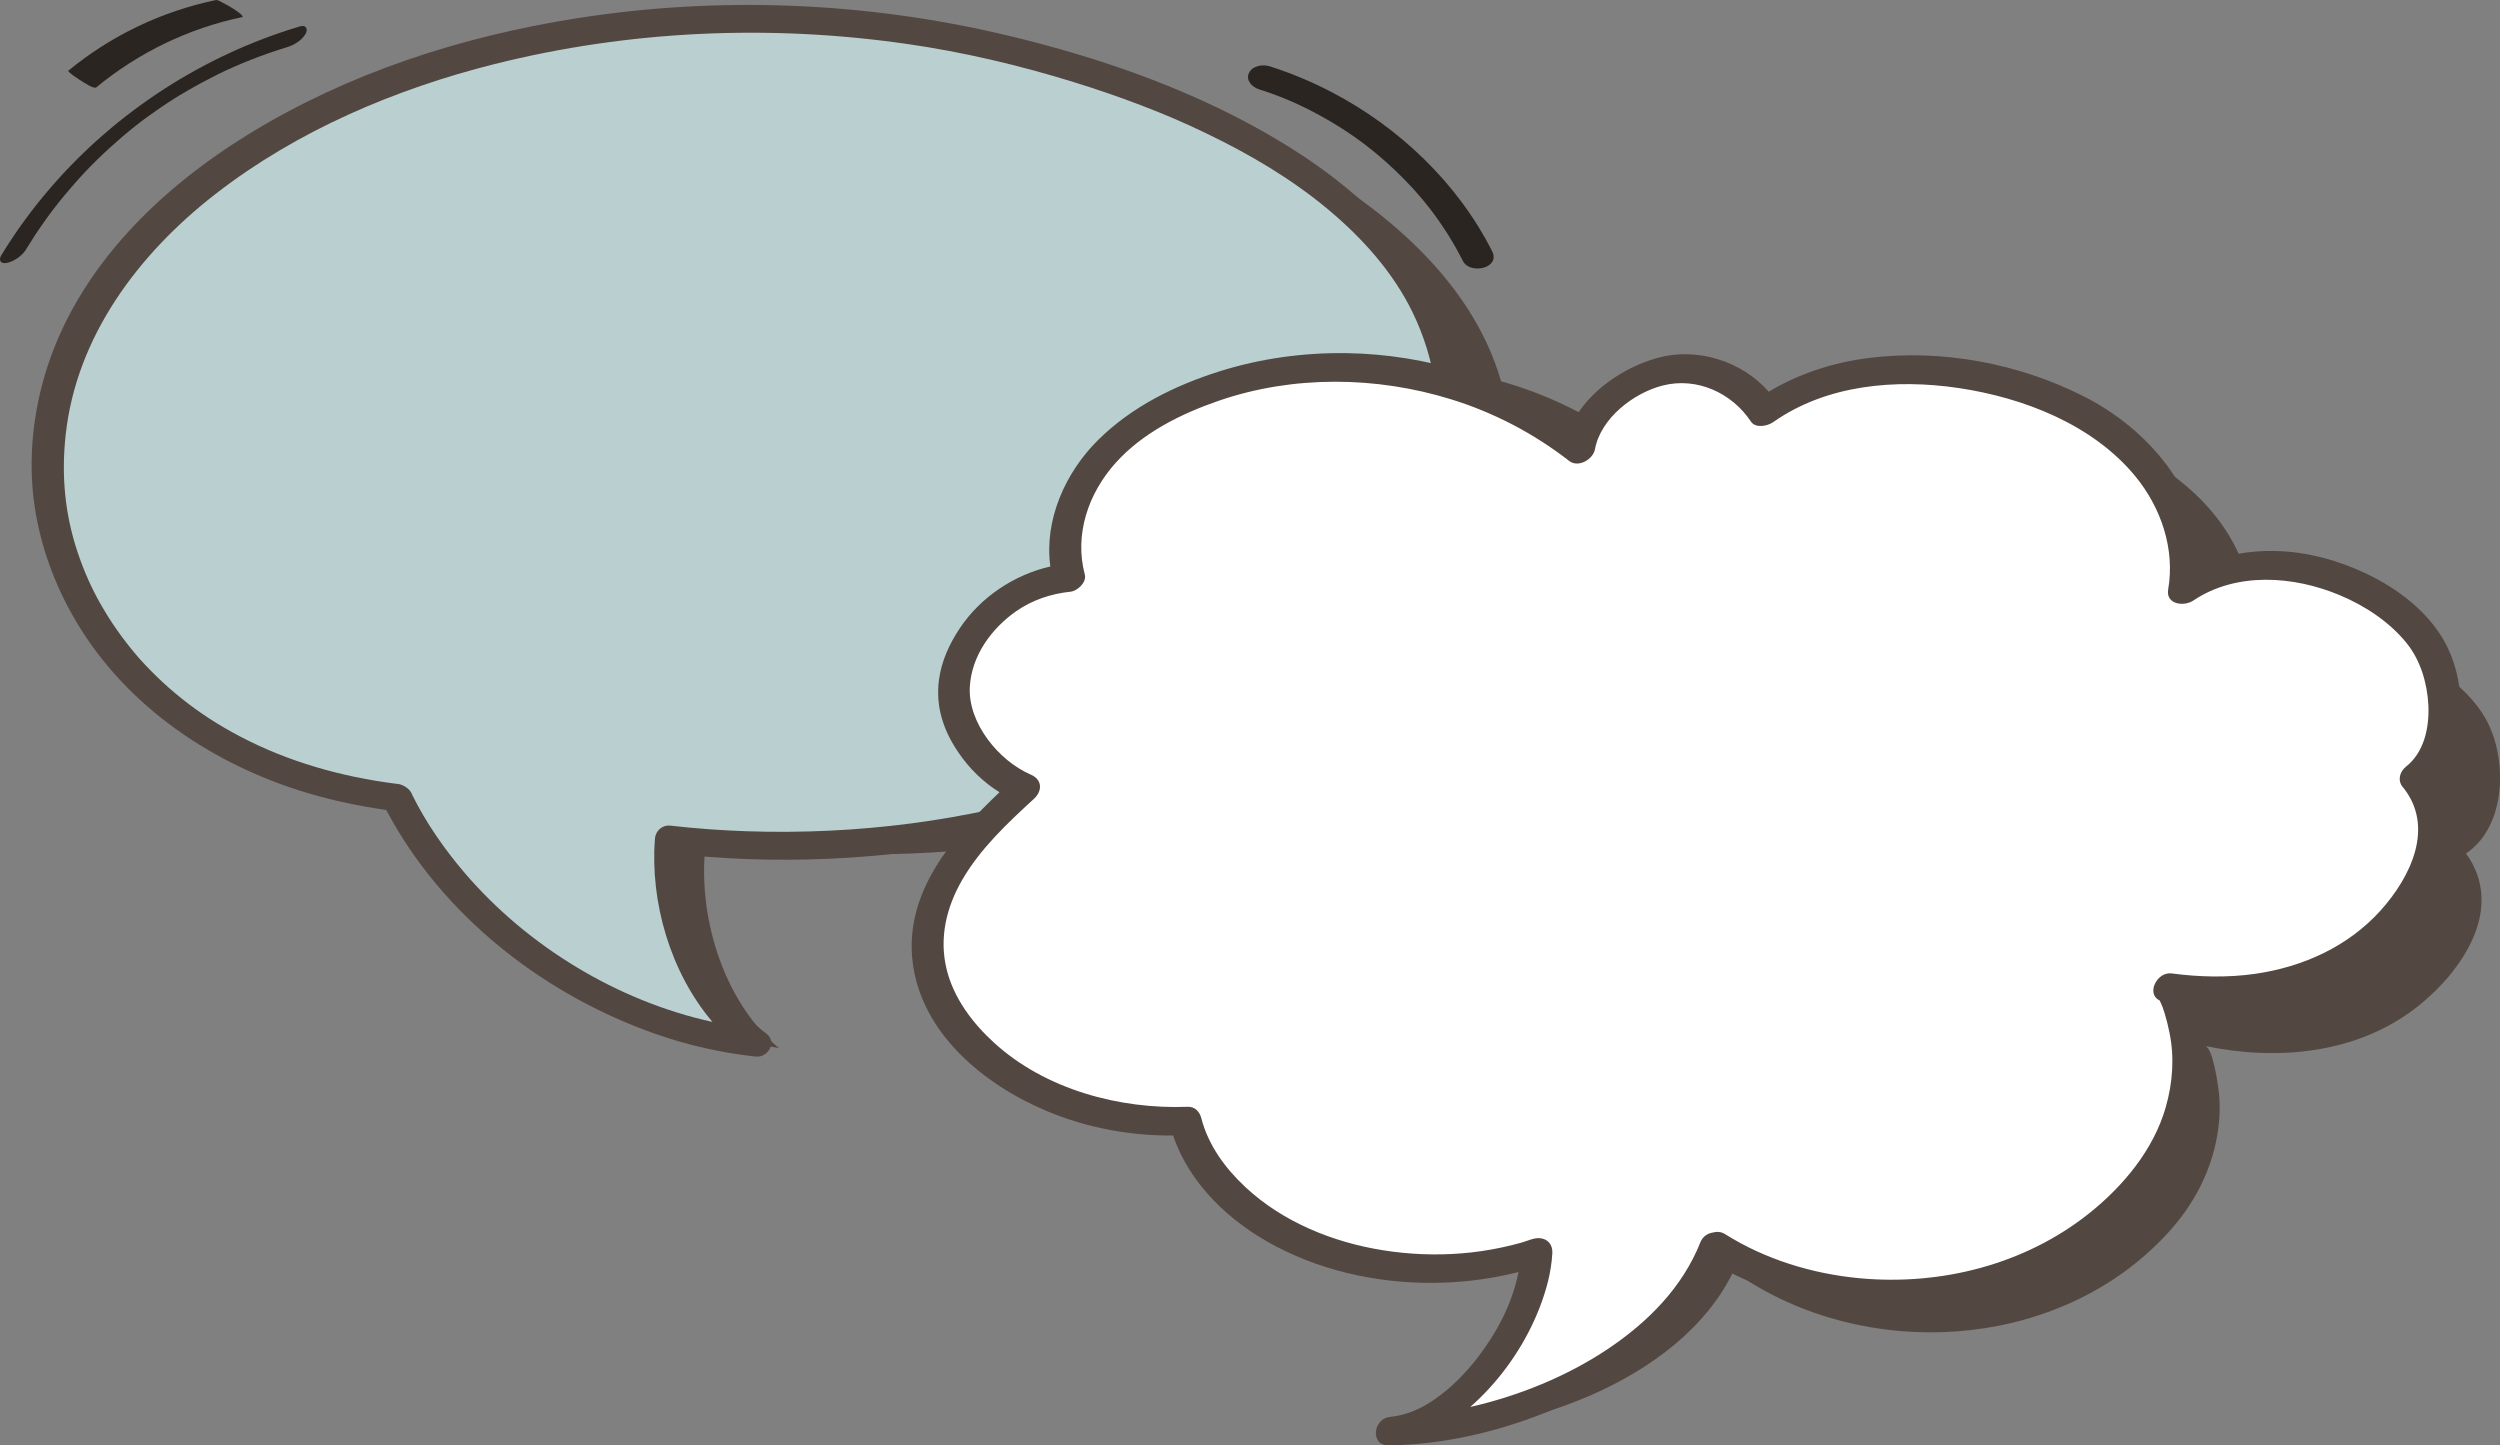
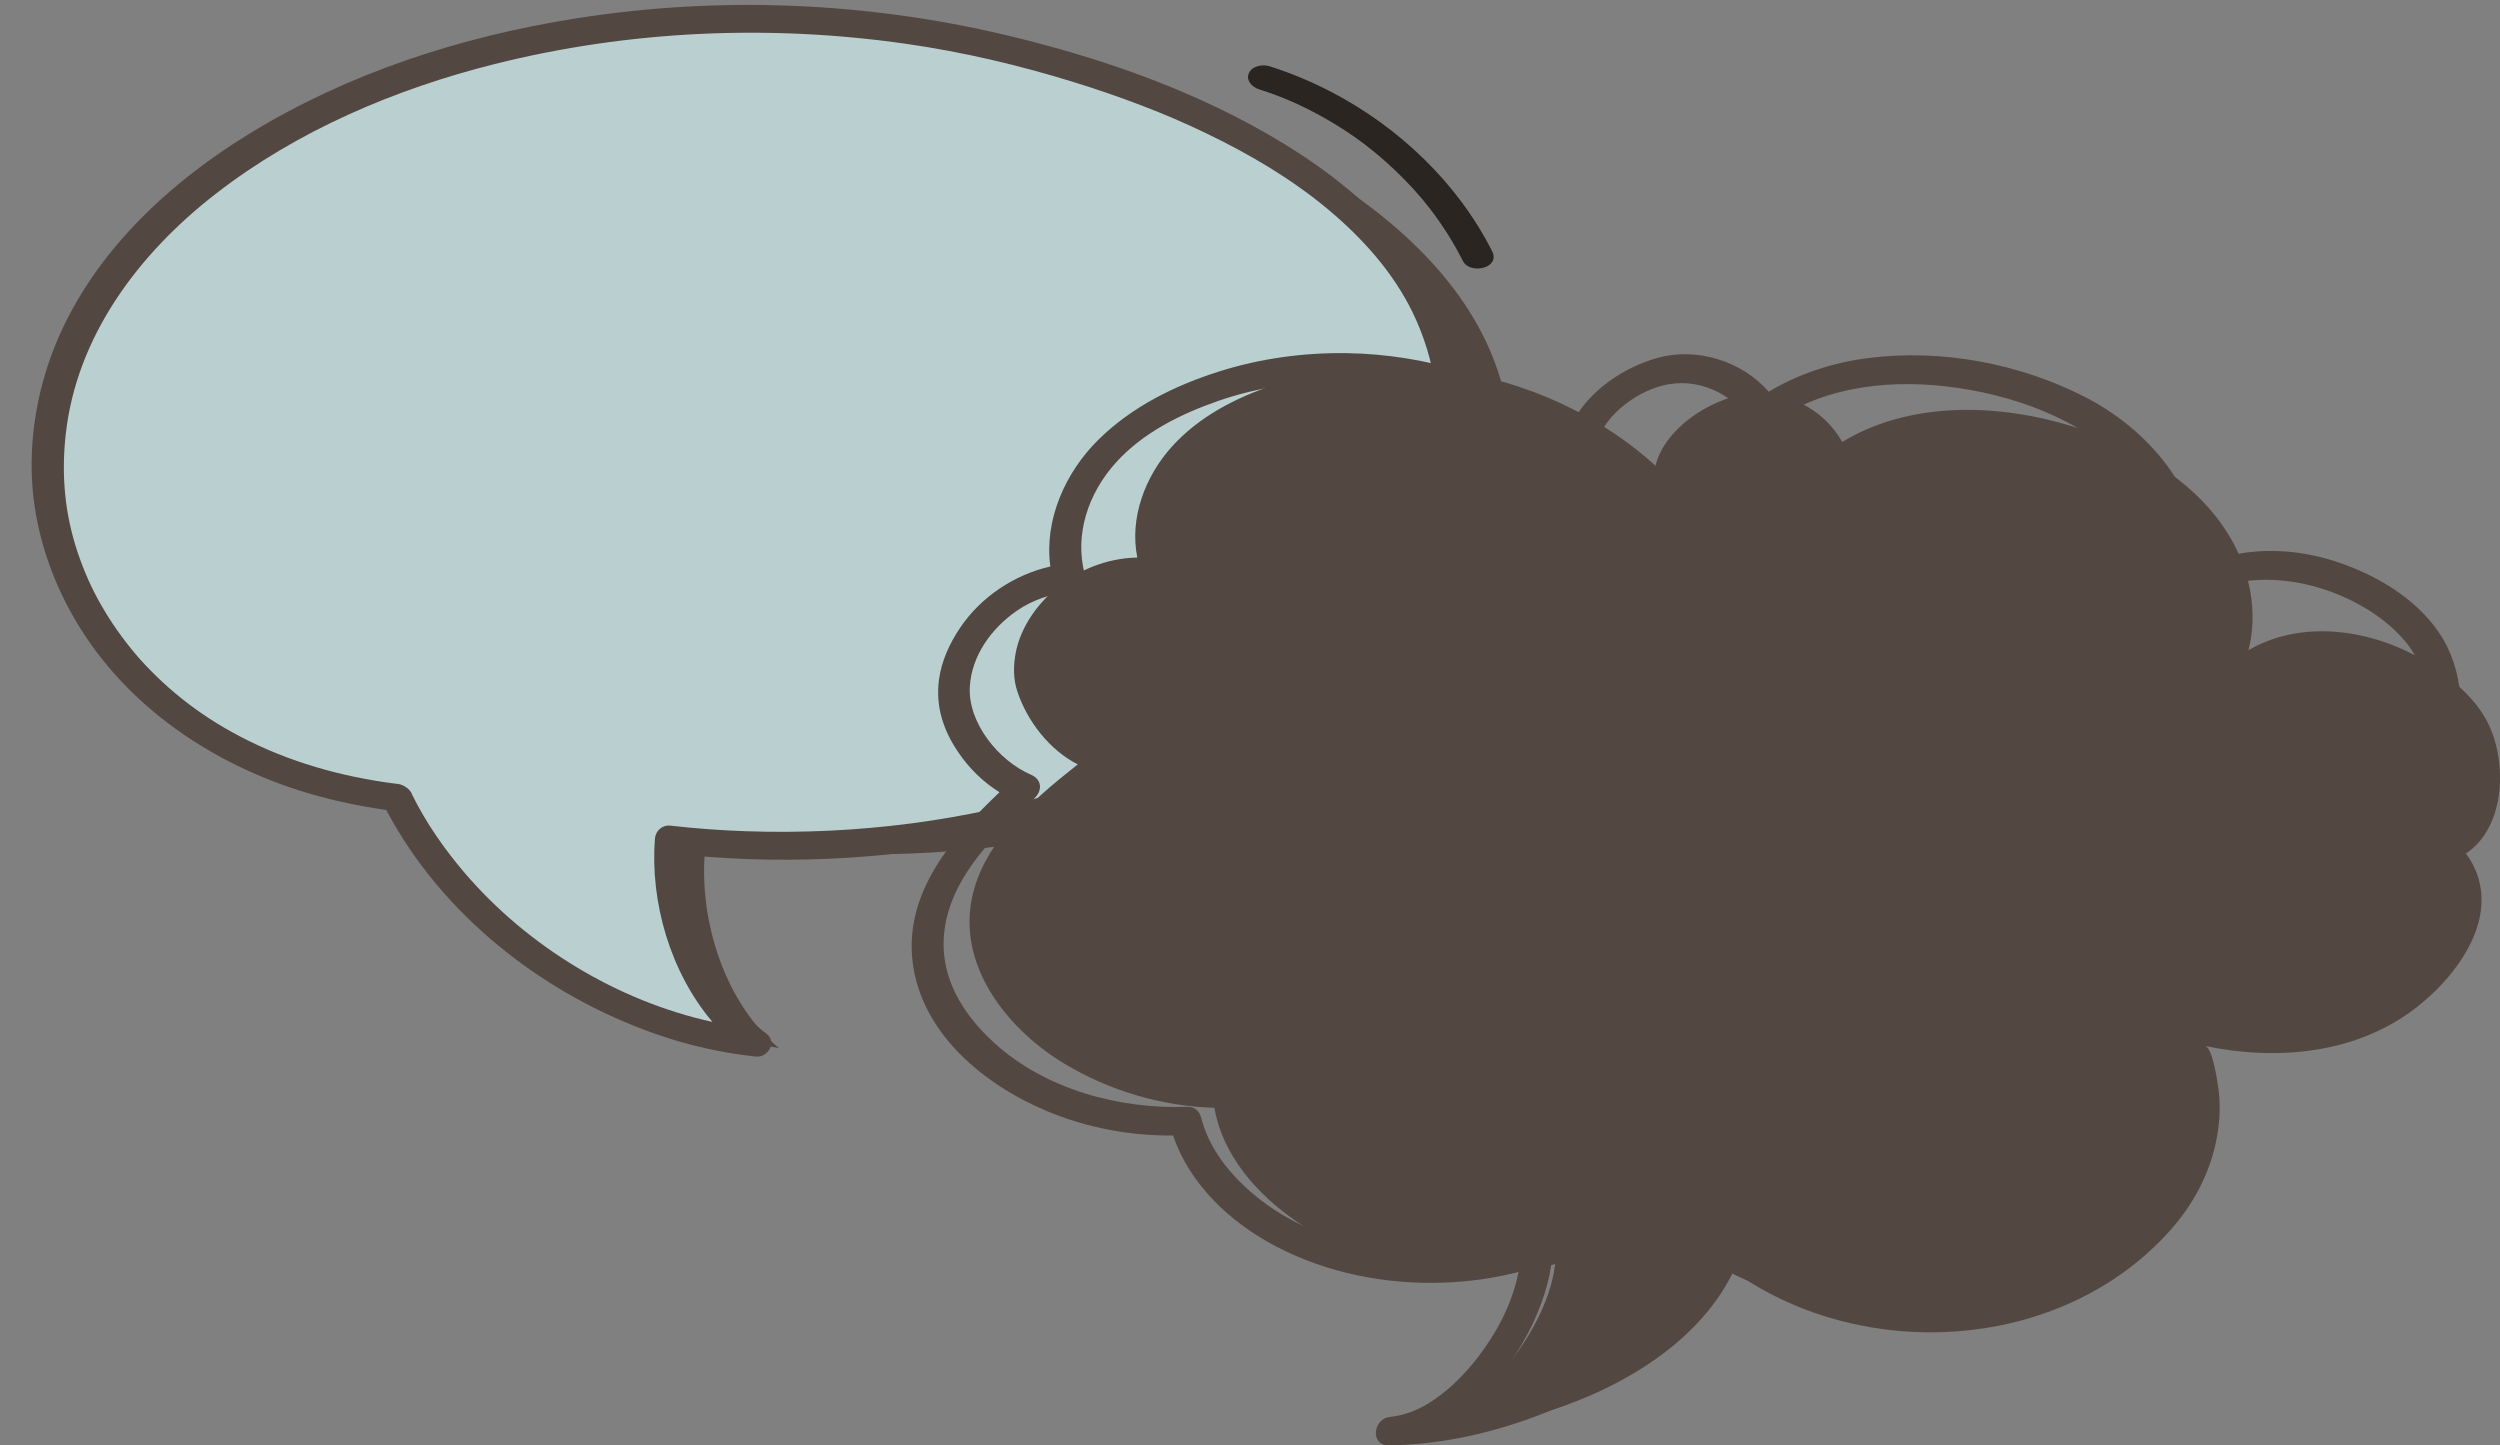
<svg xmlns="http://www.w3.org/2000/svg" id="Calque_2" data-name="Calque 2" width="321.11" height="185.65" viewBox="0 0 321.11 185.65">
  <rect x="0" y="0" width="321.11" height="185.65" fill="#808080" stroke="none" />
  <defs>
    <style>
      .cls-1 {
        fill: #534741;
      }

      .cls-1, .cls-2, .cls-3, .cls-4 {
        stroke-width: 0px;
      }

      .cls-2 {
        fill: #bacfd0;
      }

      .cls-3 {
        fill: #2b2522;
      }

      .cls-4 {
        fill: #fff;
      }
    </style>
  </defs>
  <g id="Calque_1-2" data-name="Calque 1">
    <g>
      <path class="cls-1" d="M55.8,100.67c-30.2-5.46-43-26.95-42.48-43.76.87-28.18,29.55-44.26,53.85-50.13,24.5-5.92,50.93-4.67,74.88,3.08,20.74,6.71,50.11,20.81,51.96,45.82.87,11.74-5.24,23.23-13.65,31.03-22.65,20.99-60.35,26.26-89.66,21.27-1.28,9.3,2.13,20.64,9.35,26.64-18.43-2.96-36.92-16.76-44.25-33.94Z" />
      <g>
        <path class="cls-2" d="M50.96,102.44c-30.45-3.81-44.4-24.57-44.8-41.39-.67-28.18,27.1-45.81,51.04-52.99,24.14-7.25,50.6-7.44,74.94-1.01,21.08,5.57,51.17,18.05,54.37,42.92,1.51,11.67-3.96,23.49-11.94,31.73-21.48,22.2-58.83,29.51-88.37,26.12-.77,9.35,3.25,20.5,10.79,26.09-18.57-1.95-37.78-14.73-46.03-31.48Z" />
        <path class="cls-1" d="M188.17,47.58c-2.51-12.76-12.23-22.31-22.92-28.91-11.01-6.8-23.6-11.22-36.16-14.19C111.1.23,92.27-.53,74,2.36c-14.79,2.34-29.31,7.02-42.11,14.9-11.26,6.93-21.44,16.77-25.71,29.57-1.93,5.79-2.63,12.17-1.73,18.22.77,5.17,2.59,10.1,5.23,14.61,6.52,11.12,17.78,18.64,29.99,22.25,3.25.96,6.58,1.64,9.94,2.13,7.19,13.58,20.24,23.74,34.64,28.78,4.14,1.45,8.45,2.42,12.82,2.89,1.59.17,2.78-1.88,1.36-2.95-6.93-5.21-10.36-14.39-10.23-22.94,13.87,1.36,28.06.43,41.63-2.66,14.32-3.27,28.38-9.04,39.89-18.3,6.03-4.85,11.34-10.64,14.81-17.61,3.65-7.35,5.24-15.54,3.64-23.65ZM184.12,59.65c-1.47,7.58-5.38,14.7-10.66,20.3-9.64,10.23-22.45,17-35.72,21.23-13.43,4.29-27.76,6.06-41.83,5.59-3.27-.11-6.54-.35-9.79-.72-1.06-.12-1.92.66-2,1.68-.63,8.13,1.98,17.16,7.39,23.53-12.18-2.66-23.78-9.72-31.85-19.17-2.6-3.05-4.93-6.39-6.71-9.99-.16-.49-.53-.85-.98-1.1-.31-.19-.67-.31-1.05-.33-.01,0-.02,0-.04,0-7.03-.89-13.9-2.84-20.07-6.09-2.74-1.44-5.14-2.99-7.44-4.83-1.13-.9-2.21-1.85-3.25-2.86-.5-.49-1-.99-1.48-1.5-.21-.23-.42-.46-.63-.69-.22-.24-.26-.28-.55-.63-1.71-2.02-3.24-4.19-4.55-6.5-1.14-2-2.13-4.22-2.94-6.63-1.61-4.84-2.11-9.73-1.54-15.03,1.36-12.71,9.38-23.32,19.22-30.97,10.51-8.17,23.16-13.52,35.87-16.71,17.22-4.32,35.24-5.12,52.8-2.61,7.38,1.05,14.66,2.77,21.77,4.98,2.86.89,5.69,1.86,8.49,2.93,2.84,1.08,5.49,2.21,8.39,3.61,5.63,2.71,10.95,5.86,15.63,9.77,4.43,3.7,8.35,8.09,10.84,13.21,2.95,6.08,3.95,12.87,2.66,19.54Z" />
      </g>
      <path class="cls-3" d="M161.68,11.46c2.33.74,4.2,1.5,6.28,2.54,2.11,1.06,4.15,2.28,6.09,3.63,1.7,1.19,3.6,2.77,5.22,4.32,1.65,1.58,3.16,3.23,4.5,4.99,1.57,2.06,2.96,4.26,4.13,6.58.9,1.79,4.86.94,3.76-1.24-4.42-8.77-11.97-15.94-20.64-20.46-2.54-1.32-5.2-2.44-7.92-3.3-.9-.29-2.23-.09-2.68.85-.45.95.42,1.82,1.27,2.09h0Z" />
-       <path class="cls-3" d="M3.32,32.07c1.5-2.46,3.15-4.8,4.97-6.99,1.9-2.29,3.78-4.26,5.88-6.16,2.26-2.05,4.07-3.48,6.56-5.17.6-.41,1.21-.81,1.82-1.19.12-.08.25-.15.37-.23.6-.38-.35.2.27-.16.31-.19.62-.37.94-.55,1.25-.73,2.53-1.41,3.83-2.06.85-.42,1.26-.61,2.1-.98.73-.32,1.47-.63,2.21-.92,1.48-.58,3.02-1.12,4.51-1.57.94-.28,1.91-.84,2.44-1.69.39-.63.13-1.26-.7-1.01C26.14,7.08,14.89,14.36,6.46,24.15c-2.32,2.69-4.43,5.58-6.28,8.61-.42.68-.09,1.17.7,1.01.9-.18,1.95-.9,2.44-1.69h0Z" />
-       <path class="cls-3" d="M12.37,11.22c5.41-4.46,11.87-7.59,18.74-9.02.38-.08-.98-.98-1.08-1.04-.45-.29-.92-.56-1.4-.8-.23-.11-.66-.4-.91-.35-6.95,1.45-13.46,4.56-18.94,9.07-.17.14,1.53,1.23,1.66,1.31.28.16,1.61,1.1,1.95.83h0Z" />
    </g>
    <g>
      <path class="cls-1" d="M222.68,163.23c-6.93,14.52-28.49,21.59-43.22,20.67,9.01-.18,19.19-12.24,20.29-21.53h0c-11.04,2.82-24.22.73-33.27-5.51-5.06-3.49-9.46-8.51-10.5-14.57-6.76-.2-13.45-2.17-19.24-5.65-6.98-4.2-12.94-11.6-12.14-19.7.78-7.96,7.56-13.8,13.83-18.76-3.61-1.82-6.51-5.56-7.77-9.4-.53-1.61-.51-3.36-.18-5.02,1.15-5.82,7.47-11.97,15.6-12.15-1.02-5.05.98-10.4,4.43-14.23s8.18-6.3,13.08-7.92c16.62-5.51,36.08-1.41,49.05,10.36,1.14-4.72,6.95-8.59,11.76-9.23,4.81-.64,9.89,1.93,12.22,6.18,11.36-6.92,27.52-4.34,38.69,1.87,4.44,2.47,8.44,5.87,11.05,10.23,2.61,4.36,3.71,9.72,2.44,14.64,8.33-4.85,19.76-1.97,26.89,4.51,1.32,1.2,2.53,2.53,3.44,4.06,3.06,5.17,2.83,14.1-2.39,17.54,5.12,7.05-.54,15.21-6.29,19.72-7.66,6.01-17.9,6.96-27.22,5.01,1,.21,1.65,4.94,1.75,5.78.25,2.14.11,4.33-.33,6.44-.87,4.26-2.94,8.11-5.81,11.36-13.3,15.03-37.34,17.19-54.19,6.68-.67-.42-1.33-.87-1.96-1.34Z" />
      <g>
-         <path class="cls-4" d="M220.31,160.07c-5.87,14.98-26.86,23.59-41.62,23.73,8.97-.83,18.26-13.6,18.68-22.94h0c-10.81,3.6-24.11,2.47-33.58-3.1-5.3-3.12-10.05-7.8-11.52-13.77-6.75.29-13.57-1.19-19.6-4.25-7.26-3.69-13.74-10.64-13.53-18.78.21-7.99,6.54-14.31,12.44-19.71-3.73-1.55-6.9-5.08-8.43-8.82-.64-1.57-.75-3.32-.54-5,.73-5.89,6.59-12.48,14.68-13.24-1.38-4.96.23-10.44,3.39-14.51,3.16-4.07,7.71-6.87,12.47-8.84,16.18-6.7,35.88-4,49.67,6.79.8-4.79,6.31-9.07,11.06-10.05,4.75-.99,10,1.21,12.64,5.28,10.83-7.72,27.13-6.31,38.72-.92,4.61,2.14,8.85,5.25,11.76,9.41,2.91,4.16,4.41,9.43,3.49,14.42,7.96-5.43,19.57-3.39,27.15,2.56,1.4,1.1,2.7,2.34,3.72,3.81,3.43,4.93,3.84,13.86-1.12,17.66,5.61,6.66.55,15.21-4.86,20.12-7.21,6.54-17.35,8.23-26.79,6.96,1.01.14,2.01,4.81,2.16,5.64.4,2.12.42,4.31.14,6.44-.56,4.32-2.35,8.3-4.98,11.75-12.18,15.94-36,19.83-53.57,10.57-.7-.37-1.39-.77-2.05-1.2Z" />
        <path class="cls-1" d="M313.65,81.84c-2.2-3.59-5.83-6.29-9.59-8.1-3.68-1.77-7.7-2.87-11.8-2.97-3.27-.08-6.49.49-9.46,1.75,0-9.42-6.9-17.43-15.15-21.61-8.4-4.25-18.27-6.1-27.62-4.93-4.53.57-8.94,1.99-12.85,4.33-3.43-3.93-9.21-5.74-14.25-4.35-4.39,1.21-8.93,4.27-11.06,8.48-8.43-5.81-18.67-8.92-28.89-9.08-5.54-.08-11.1.68-16.38,2.35-5.72,1.81-11.22,4.53-15.52,8.77-4.23,4.17-6.99,10.3-6.17,16.28-4.66,1.07-8.94,3.93-11.6,7.89-1.35,2.01-2.4,4.28-2.71,6.71-.43,3.41.55,6.39,2.44,9.2,1.41,2.11,3.22,3.88,5.34,5.2-6.07,5.76-12.19,12.84-11.17,21.7,1.07,9.27,9.21,15.89,17.29,19.27,5.1,2.13,10.66,3.17,16.18,3.12,2.16,6.35,7.37,11.19,13.25,14.26,6.54,3.42,14.1,4.9,21.46,4.64,3.28-.11,6.49-.57,9.65-1.36-.78,4.03-2.81,7.85-5.3,11.05-1.55,2-3.32,3.8-5.4,5.25-1.78,1.25-3.64,2.08-5.84,2.31-2.12.22-2.56,3.68-.13,3.65,6.83-.09,13.62-1.64,19.96-4.14,6.55-2.58,12.75-6.32,17.65-11.42,2.05-2.14,3.82-4.57,5.17-7.21,9.9,5.39,22.23,6.49,33.05,3.74,5.78-1.47,11.3-4.02,16.04-7.66,5.11-3.92,9.58-9.17,11.61-15.36,1.25-3.82,1.7-7.97.86-11.93-.19-.88-.4-1.75-.65-2.62,6.1.29,12.32-.65,17.83-3.32,6.44-3.12,12.25-8.84,14.3-15.82,1.03-3.5.54-7.07-1.35-10.08,4.23-4.74,4.03-12.75.81-18ZM308.6,101.06c4.21,5.13,1.03,11.6-2.82,15.88-4.19,4.65-9.97,7.25-16.1,8.14-3.56.51-7.19.42-10.75-.05-1.89-.25-3.32,2.65-1.53,3.48.04.07.07.14.1.21.23.48.4.98.55,1.48.22.71.44,1.58.61,2.45.65,3.18.41,6.44-.48,9.56-1.57,5.49-5.48,10.16-9.87,13.66-8.21,6.53-18.97,9.29-29.46,8.31-6.04-.56-12.13-2.42-17.28-5.67-.49-.31-1.05-.34-1.56-.2-.67.11-1.3.5-1.59,1.22-2.31,5.82-6.73,10.27-11.89,13.73-5.25,3.52-11.45,6.03-17.62,7.44-.02,0-.05,0-.07.02.44-.39.87-.78,1.28-1.19,3.29-3.23,5.96-7.26,7.63-11.56.87-2.25,1.51-4.6,1.64-7.02.06-1.06-.58-1.87-1.69-1.92-.74-.03-1.57.38-2.28.58-.89.25-1.78.46-2.68.65-1.63.34-3.29.59-4.95.72-3.36.28-6.8.14-10.13-.39-6.44-1.02-12.87-3.62-17.68-8.1-2.59-2.41-4.79-5.4-5.68-8.88-.2-.79-.81-1.48-1.71-1.45-8.78.34-18.32-2.21-24.92-8.24-2.78-2.54-5.2-5.75-6.09-9.47-.96-3.97-.03-7.89,1.98-11.38,2.32-4.04,5.84-7.34,9.24-10.46,1.12-1.03,1.08-2.48-.39-3.11-4.13-1.78-8.11-6.65-7.84-11.3.23-3.97,2.76-7.47,5.99-9.72,2.03-1.41,4.44-2.22,6.94-2.48.9-.09,2.1-1.21,1.84-2.2-1.37-5.17.46-10.45,3.96-14.35,3.49-3.88,8.39-6.3,13.25-7.98,9.54-3.28,20.21-3.16,29.81-.19,5.51,1.7,10.65,4.39,15.2,7.93,1.16.9,3.06-.2,3.3-1.49.74-4.03,5.02-7.28,8.74-8.21,4.36-1.1,8.85.95,11.29,4.63.61.92,2.15.58,2.87.08,6.84-4.82,15.74-5.58,23.81-4.38,8.33,1.24,17.2,4.67,22.68,11.31,3.32,4.03,5.14,9.35,4.24,14.56-.33,1.93,2.03,2.24,3.24,1.42,5.52-3.7,12.86-3.17,18.78-.69,3.23,1.35,6.41,3.43,8.62,6.18,1.75,2.17,2.63,5.09,2.78,7.94.07,1.46-.08,3.02-.52,4.38-.48,1.48-1.27,2.68-2.35,3.53-.81.64-1.12,1.76-.43,2.61Z" />
      </g>
    </g>
  </g>
</svg>